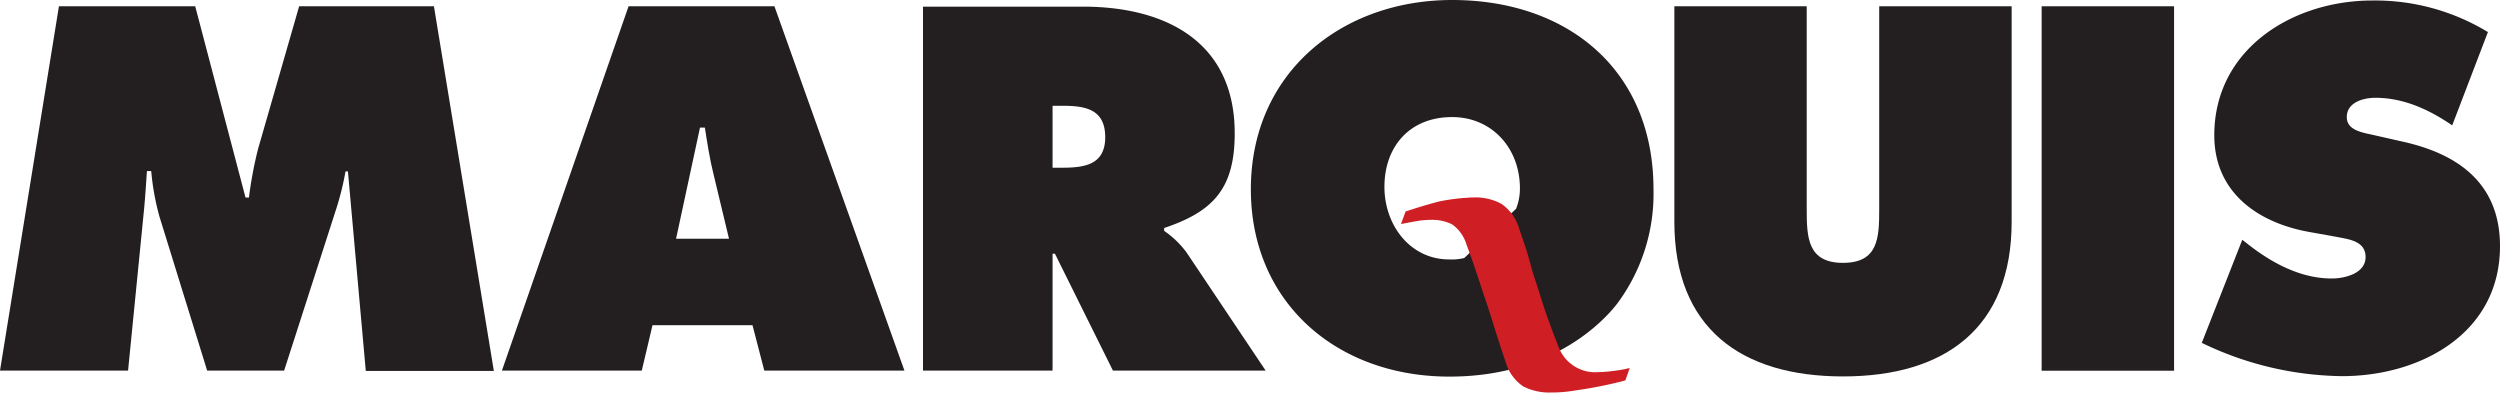
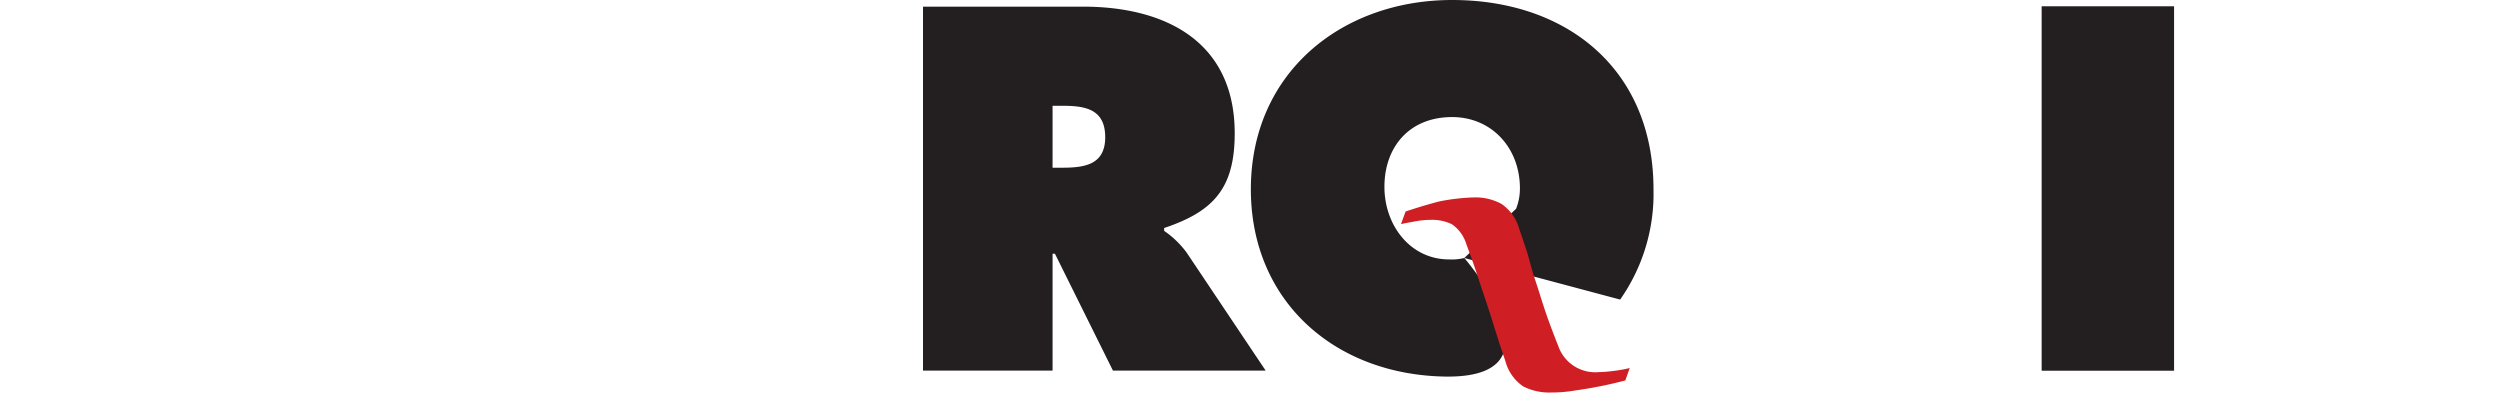
<svg xmlns="http://www.w3.org/2000/svg" viewBox="0 0 350 54.95">
  <defs>
    <style>.cls-1,.cls-2{fill:#231f20;}.cls-1{fill-rule:evenodd;}.cls-3{fill:#cf1f25;}</style>
  </defs>
  <g id="Layer_2" data-name="Layer 2">
    <g id="Layer_1-2" data-name="Layer 1">
-       <path class="cls-1" d="M91.35,45.53h14L107,51.88h19.62l-18.2-51H88l-17.73,51H89.85Zm3.3-12.11L98,17.86h.68c.34,2.17.68,4.4,1.22,6.56l2.16,9H94.65" />
      <path class="cls-1" d="M129.22,51.88h18.14V35.52h.33l8.12,16.36h21.38L166.1,35.32a13.18,13.18,0,0,0-3.12-3v-.4c6.91-2.31,9.88-5.55,9.88-13.26,0-12.87-9.74-17.73-21.24-17.73h-22.4Zm18.14-37.07h1.42c3.18,0,5.95.48,5.95,4.4s-3,4.27-6.09,4.27h-1.28V14.81" />
-       <path class="cls-2" d="M263.09.88V29.3c0,4-.13,7.5-5.07,7.5s-5.08-3.52-5.08-7.5V.88H234.41V31.05c0,14.89,9.34,21.65,23.61,21.65s23.61-6.76,23.61-21.65V.88H263.09" />
      <rect class="cls-2" x="285.83" y="0.88" width="18.54" height="51.02" />
-       <path class="cls-2" d="M0,51.88H17.93L20.09,30.1c.21-2,.34-4.12.48-6.15h.6a35.45,35.45,0,0,0,1.15,6.36L29,51.88H39.78L47.15,29A39.41,39.41,0,0,0,48.37,24h.34l2.5,27.93H69.14L60.75.88H41.88l-5.76,20a57.26,57.26,0,0,0-1.27,6.77h-.48L27.33.88H8.25L0,51.88" />
-       <path class="cls-2" d="M308.25,48a46.15,46.15,0,0,0,19.64,4.66c11,0,22.11-6,22.11-18.19,0-8.67-5.69-12.86-13.53-14.62l-4.19-.95c-1.42-.33-3.73-.61-3.73-2.5,0-2.1,2.37-2.71,4-2.71,4,0,7.59,1.69,10.76,3.86l5-13.06A30.41,30.41,0,0,0,332.13.07C321,.07,310,6.83,310,18.94c0,8,6.09,12.25,13.32,13.54l3.73.67c1.69.34,4.13.54,4.13,2.84s-2.92,3-4.74,3c-4.27,0-8.26-2.1-11.57-4.68l-.95-.74L308.25,48" />
-       <path class="cls-1" d="M205,36.12a7.32,7.32,0,0,1-2.11.2c-5.48,0-9.07-4.81-9.07-10.16,0-5.56,3.46-9.77,9.48-9.77,5.5,0,9.49,4.28,9.49,10a7.69,7.69,0,0,1-.54,2.84Zm21.82,5.82S219.69,53,202.29,52.72c-15.45-.27-27.17-10.57-27.17-26.22C175.12,10.17,187.86,0,203.3,0c16.2,0,28.19,9.82,28.19,26.5a25.77,25.77,0,0,1-4.67,15.44" />
+       <path class="cls-1" d="M205,36.12a7.32,7.32,0,0,1-2.11.2c-5.48,0-9.07-4.81-9.07-10.16,0-5.56,3.46-9.77,9.48-9.77,5.5,0,9.49,4.28,9.49,10a7.69,7.69,0,0,1-.54,2.84ZS219.69,53,202.29,52.72c-15.45-.27-27.17-10.57-27.17-26.22C175.12,10.17,187.86,0,203.3,0c16.2,0,28.19,9.82,28.19,26.5a25.77,25.77,0,0,1-4.67,15.44" />
      <path class="cls-3" d="M215.32,40.39c.54,1.72,1,3.17,1.44,4.38s.9,2.43,1.39,3.65a5.47,5.47,0,0,0,5.59,3.68,18.6,18.6,0,0,0,2.22-.18,16.93,16.93,0,0,0,2.2-.4l-.61,1.74a58.43,58.43,0,0,1-6.86,1.38,19.68,19.68,0,0,1-3.54.31,8,8,0,0,1-3.91-.86,6.2,6.2,0,0,1-2.49-3.55c-.45-1.31-.81-2.4-1.09-3.29s-.56-1.76-.83-2.65l-.74-2.28c-.43-1.26-.89-2.65-1.39-4.17s-1-2.85-1.42-4a5.28,5.28,0,0,0-2-2.75,6.4,6.4,0,0,0-3-.62,12.17,12.17,0,0,0-2.09.2c-.73.13-1.42.26-2.05.39l.64-1.76c1.76-.59,3.33-1.05,4.72-1.41a28.87,28.87,0,0,1,4.81-.56,7.64,7.64,0,0,1,3.89.9A6.32,6.32,0,0,1,212.68,32c.68,2,1.09,3.2,1.21,3.64s.36,1.3.72,2.59Z" />
    </g>
  </g>
</svg>